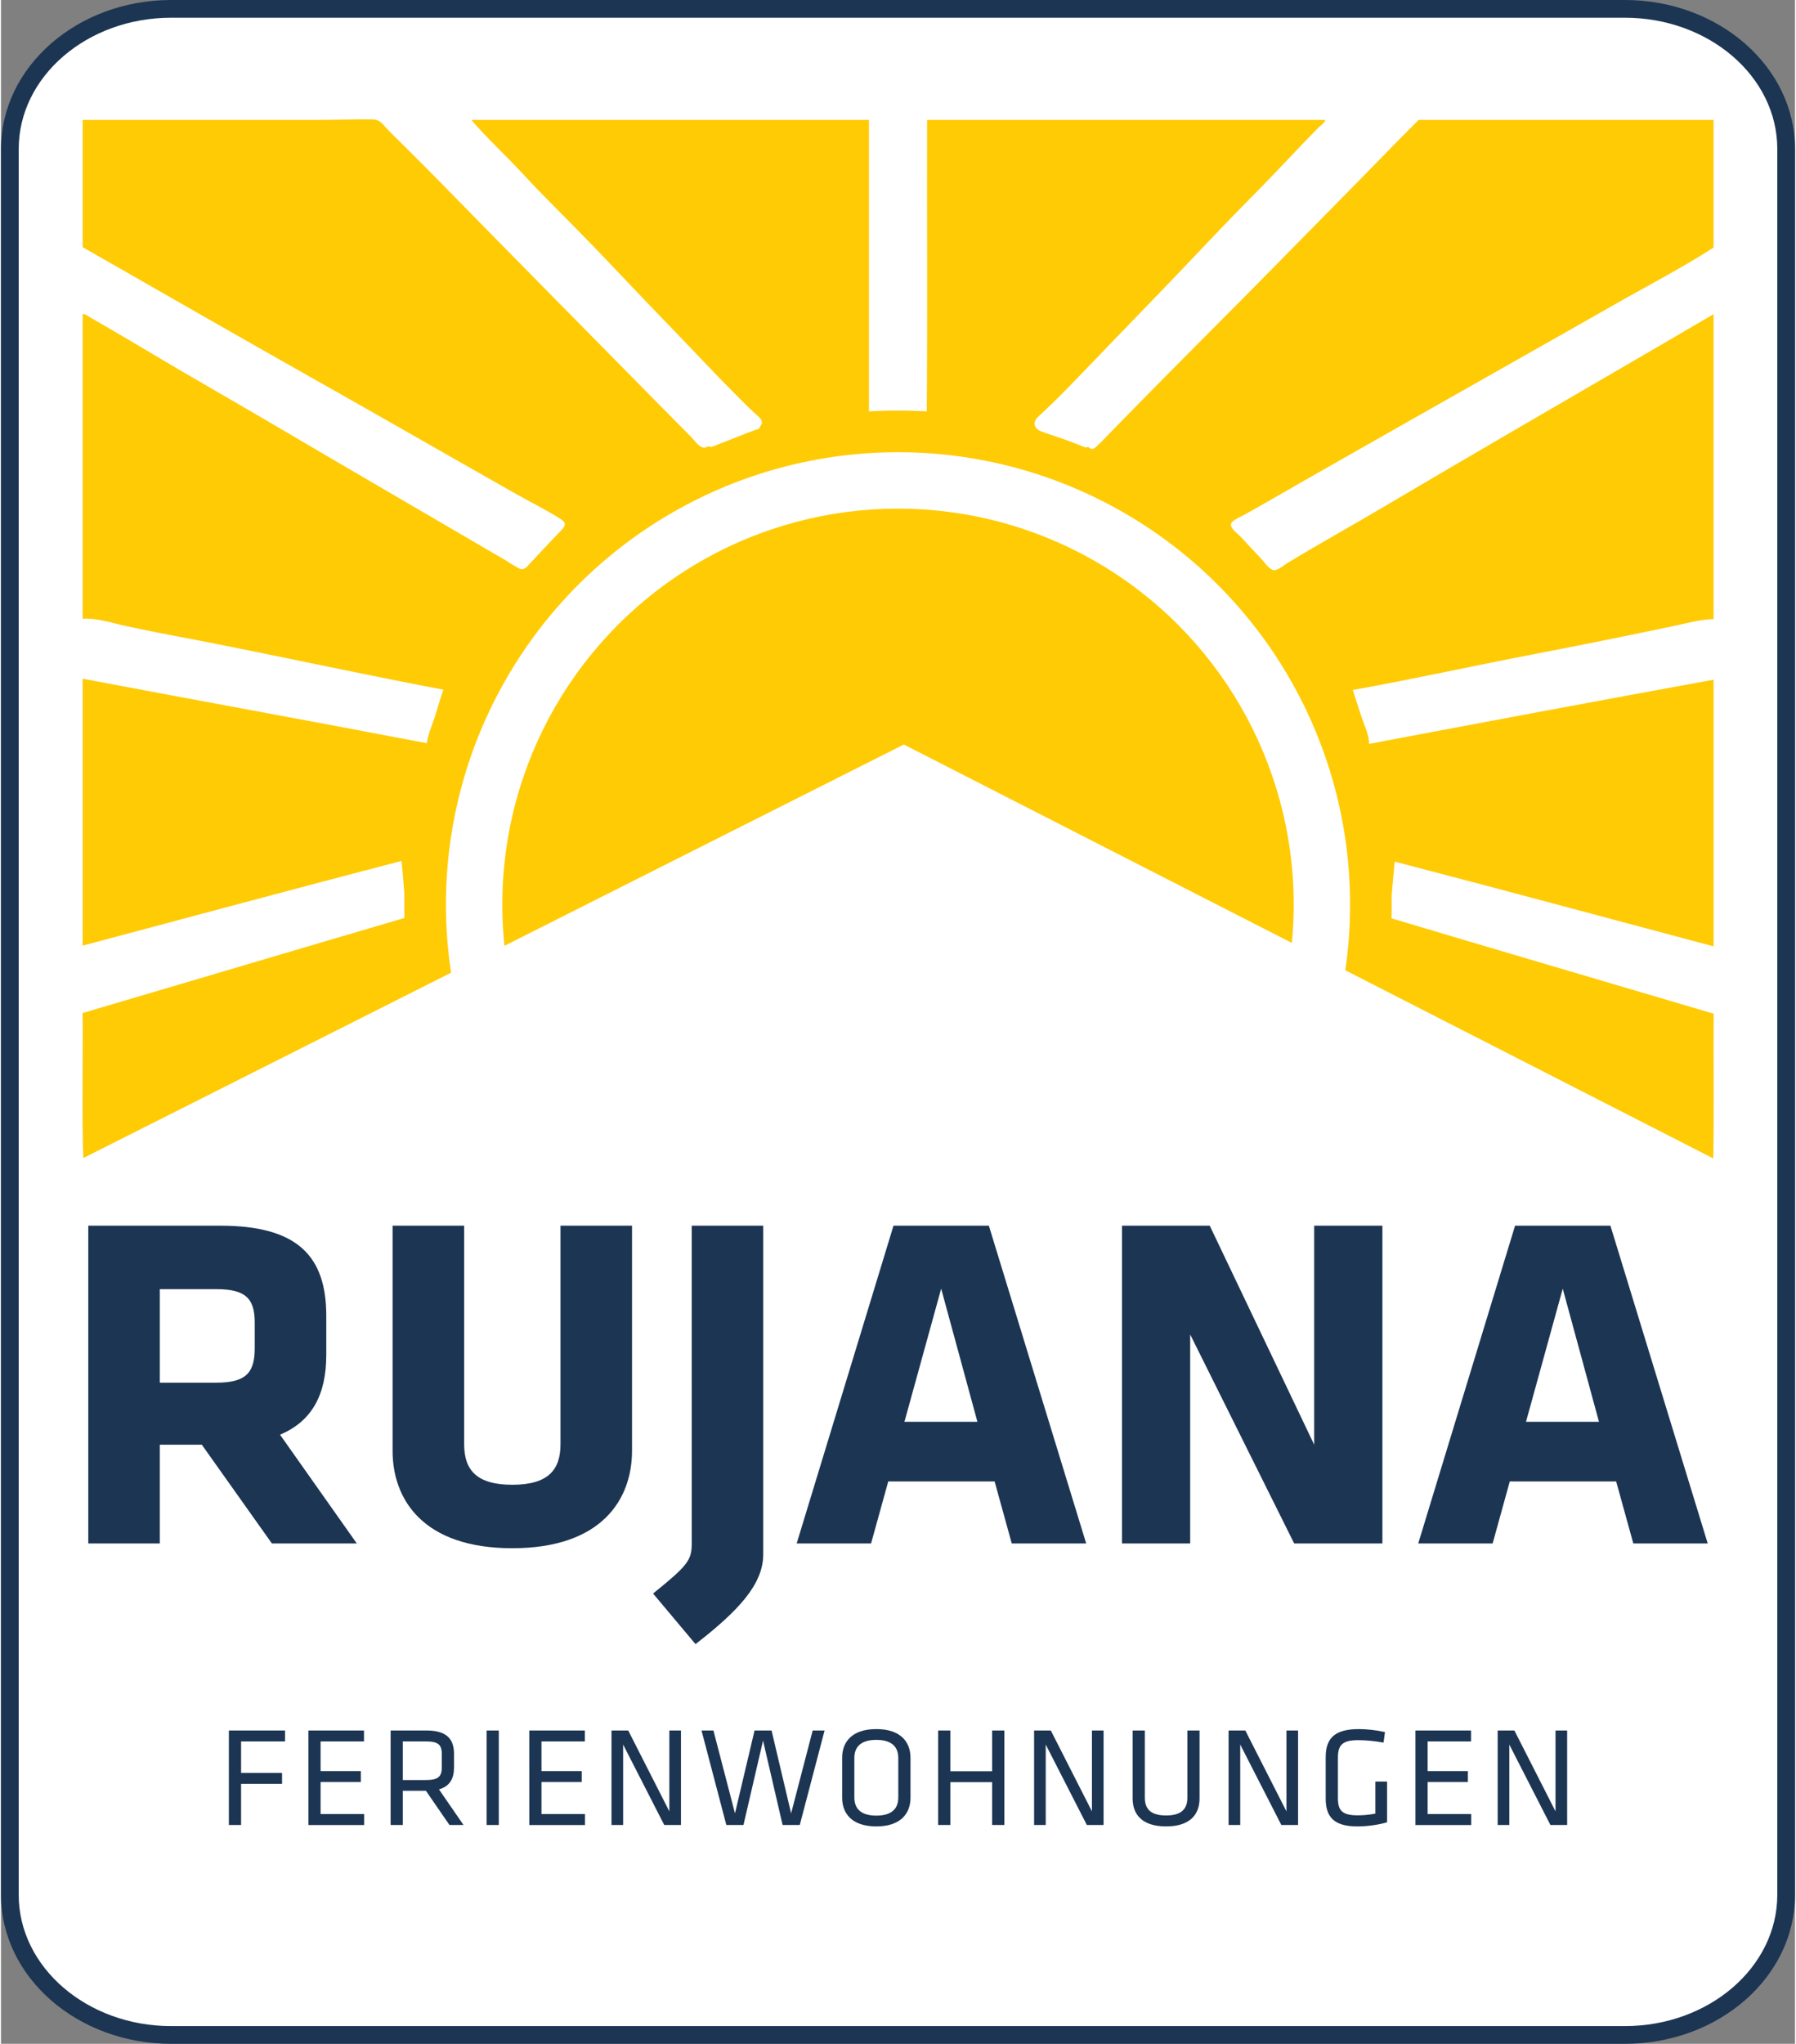
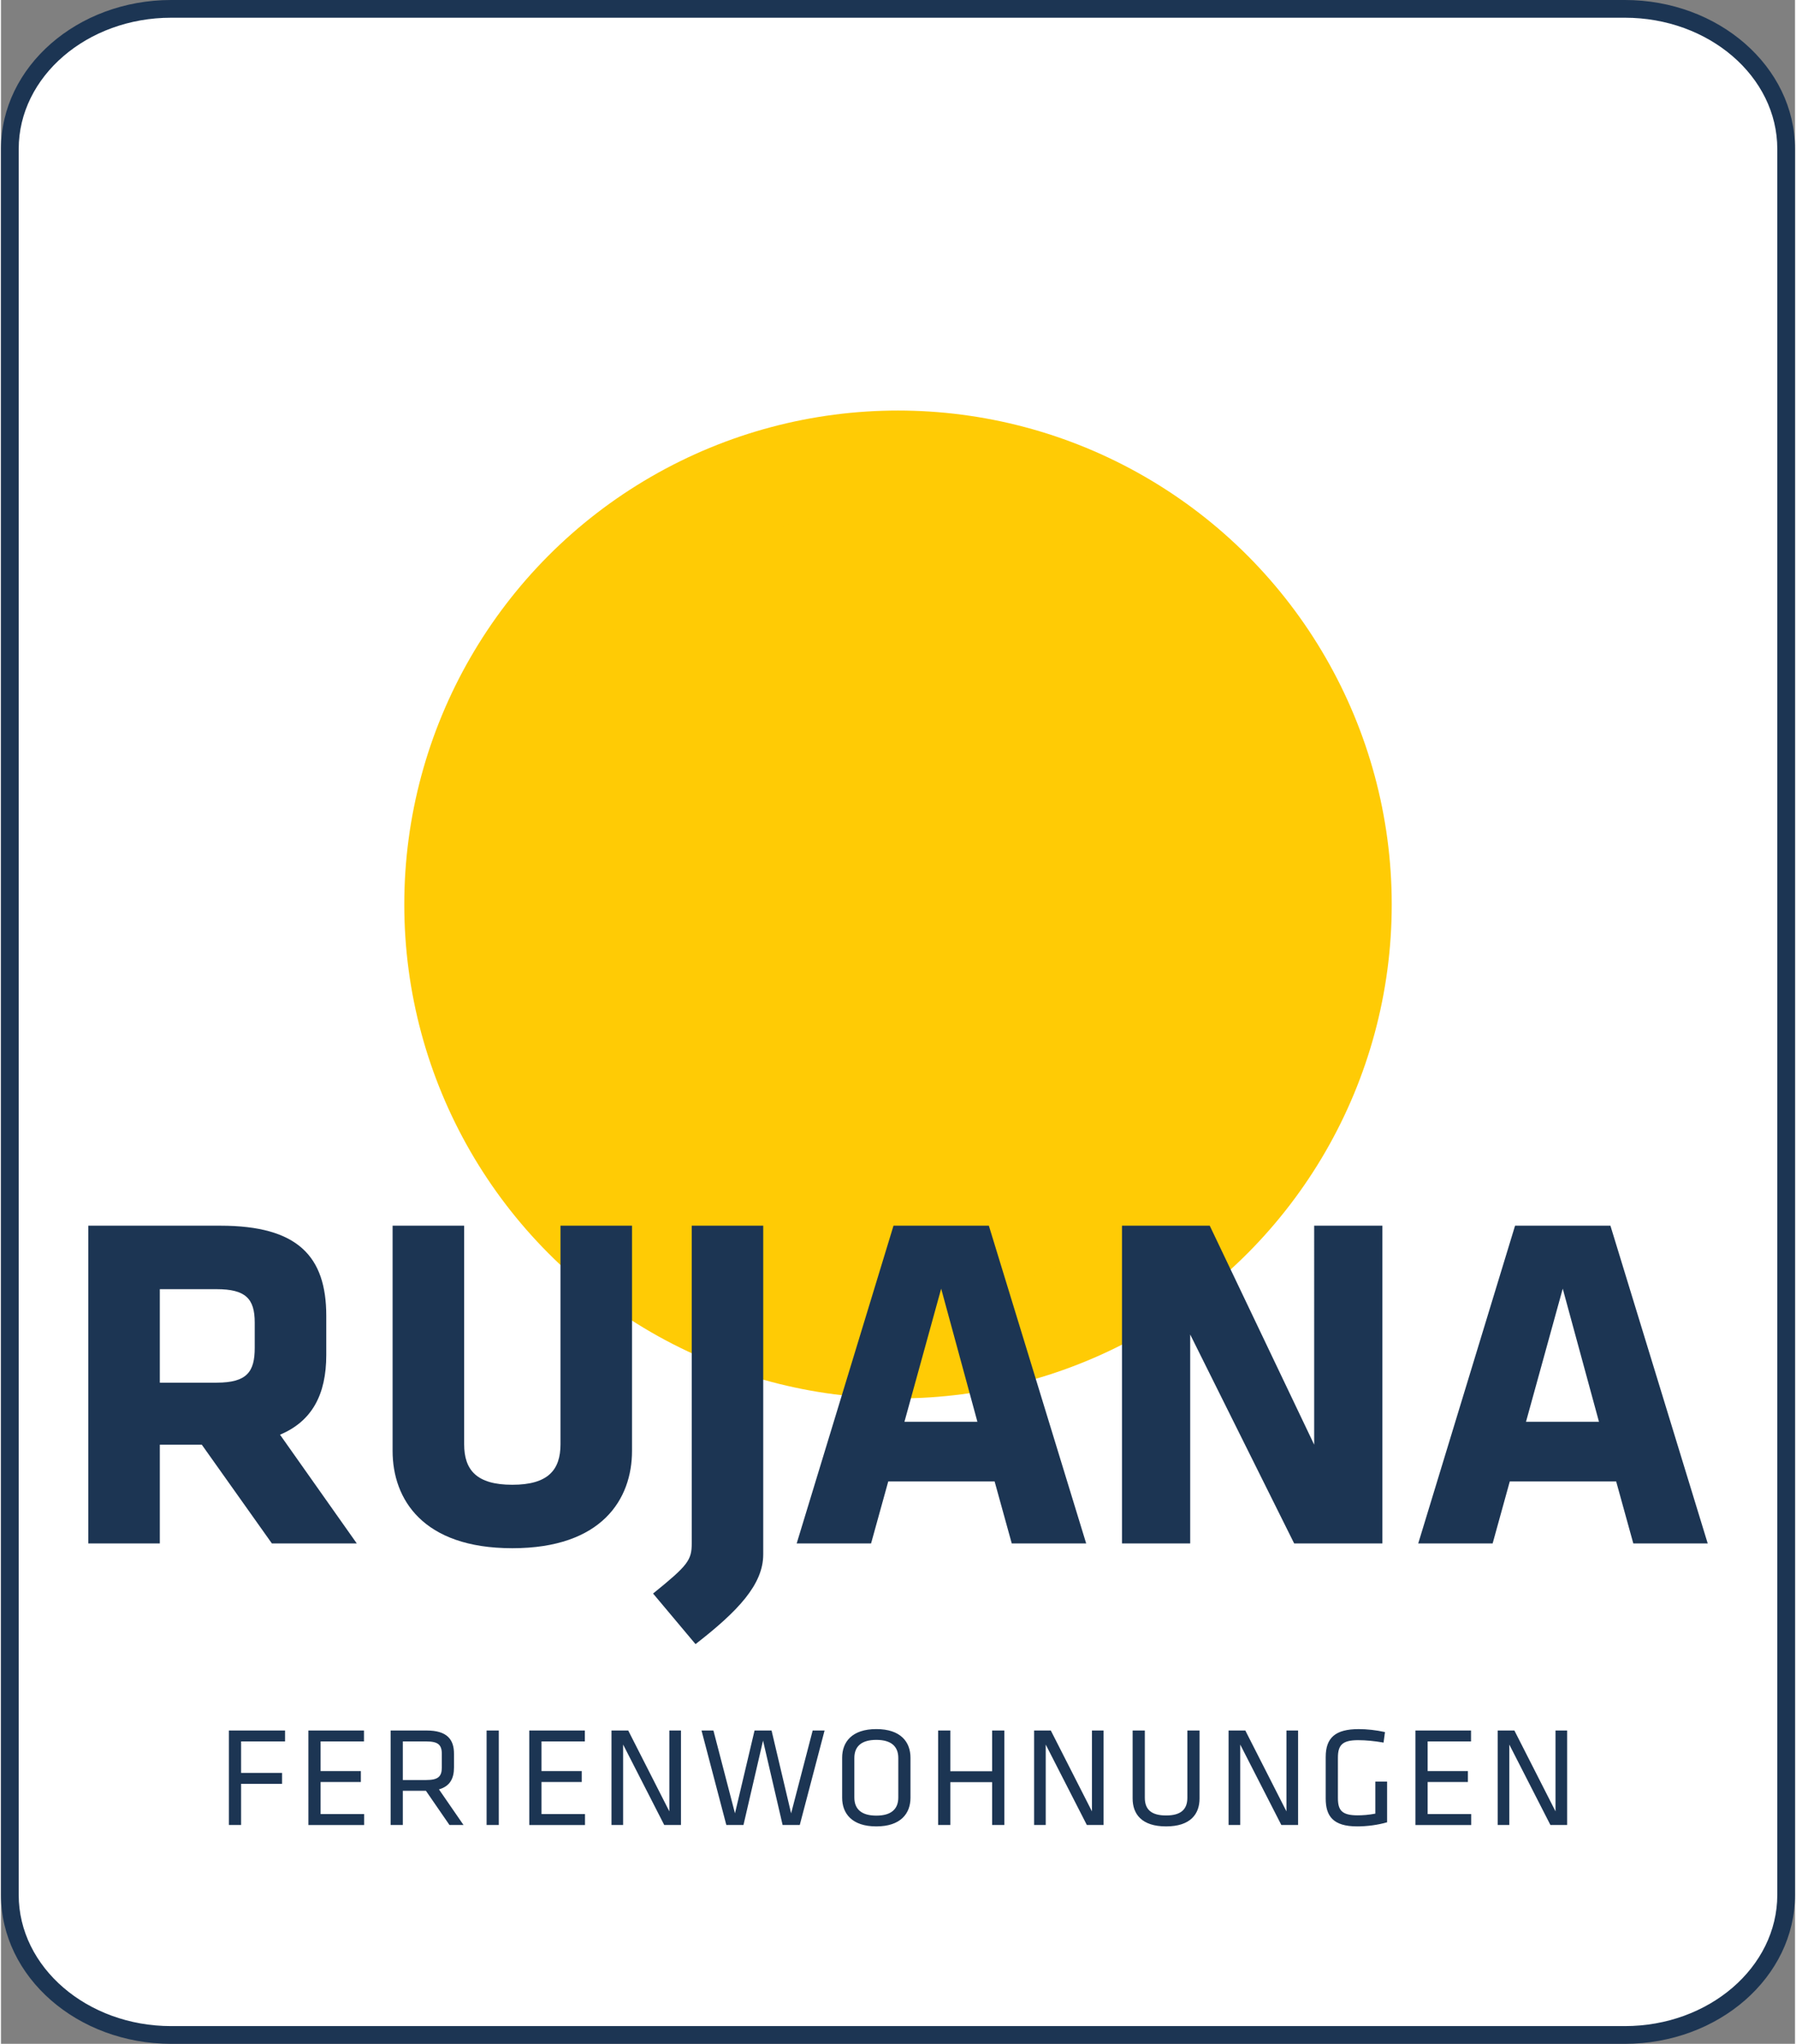
<svg xmlns="http://www.w3.org/2000/svg" version="1.1" id="Ebene_1" x="0px" y="0px" viewBox="0 0 122.941 140" style="enable-background:new 0 0 122.941 140;" xml:space="preserve" width="80" height="91">
  <rect x="0" y="0" width="122.941" height="140" fill="#808080" stroke="none" />
  <style type="text/css">
	.st0{fill:#FFFFFF;}
	.st1{fill:#1C3553;}
	.st2{fill:#FFCB05;}
</style>
  <path class="st0" d="M122.334,129.798c0,5.299-4.949,9.595-11.054,9.595H11.661c-6.105,0-11.054-4.296-11.054-9.595  V10.202c0-5.3,4.949-9.595,11.054-9.595H111.28c6.105,0,11.054,4.296,11.054,9.595L122.334,129.798L122.334,129.798z" />
  <path class="st1" d="M111.28,140H11.661C5.231,140,0,135.423,0,129.798V10.202C0,4.577,5.231,0,11.661,0H111.28  c6.43,0,11.661,4.577,11.661,10.202V129.798C122.941,135.423,117.71,140,111.28,140L111.28,140z M11.661,1.214  c-5.76,0-10.447,4.032-10.447,8.988V129.798c0,4.956,4.687,8.988,10.447,8.988H111.28  c5.76,0,10.447-4.032,10.447-8.988V10.202c0-4.956-4.686-8.988-10.447-8.988H11.661z" />
  <path class="st0" d="M5.58,8.168H117.362v75.373H5.58V8.168z" />
-   <path class="st2" d="M5.611,8.212h16.048c1.269,0,2.545-0.051,3.812-0.034c0.444,0.006,0.642,0.269,0.926,0.579  c0.413,0.45,0.859,0.87,1.293,1.3c1.771,1.754,3.511,3.547,5.259,5.325c3.212,3.267,6.426,6.532,9.645,9.791  c1.567,1.587,3.128,3.181,4.703,4.76c0.238,0.239,0.528,0.721,0.905,0.732c0.096,0.003,0.285-0.127,0.337-0.083  c0.127,0.105,0.563-0.106,0.693-0.158c0.9-0.355,1.801-0.756,2.719-1.059c0.056-0.173,0.244-0.314,0.183-0.514  c-0.061-0.198-0.262-0.35-0.41-0.481c-0.438-0.389-0.849-0.813-1.263-1.227c-0.911-0.911-1.801-1.841-2.689-2.774  c-1.749-1.839-3.526-3.65-5.266-5.498c-1.713-1.819-3.472-3.607-5.236-5.377c-0.846-0.85-1.639-1.751-2.482-2.603  c-0.867-0.877-1.76-1.739-2.558-2.68h27.25v20.061c1.373-0.038,2.601,0.071,3.96,0.049  c0.056-6.655,0.008-13.415,0.024-20.11h27.275c0.047,0.148-0.369,0.442-0.455,0.53  C90.07,8.958,89.857,9.175,89.646,9.393c-0.464,0.478-0.922,0.961-1.38,1.444c-0.882,0.93-1.768,1.855-2.672,2.763  c-1.812,1.823-3.559,3.709-5.34,5.563c-1.777,1.849-3.563,3.688-5.34,5.537  c-0.873,0.907-1.742,1.817-2.636,2.704c-0.396,0.392-0.805,0.767-1.211,1.149c-0.377,0.355-0.295,0.786,0.189,0.986  c0.443,0.182,0.897,0.337,1.341,0.517c0.542,0.22,1.168,0.521,1.749,0.599c0.089,0.012,0.087-0.081,0.176-0.025  c0.066,0.041,0.119,0.097,0.196,0.117c0.161,0.042,0.31-0.122,0.414-0.219c0.41-0.381,0.791-0.798,1.183-1.198  c1.813-1.855,3.63-3.704,5.464-5.539c3.731-3.731,7.423-7.505,11.127-11.262c1.409-1.429,2.797-2.878,4.222-4.292  c0.02-0.004,0.025-0.024,0.049-0.024h20.183v8.744c-2.172,1.402-4.497,2.597-6.743,3.878  c-2.295,1.31-4.597,2.609-6.897,3.911c-4.619,2.615-9.238,5.227-13.849,7.855  c-1.155,0.658-2.308,1.318-3.461,1.982c-0.432,0.249-0.868,0.493-1.306,0.729  c-0.177,0.095-0.852,0.377-0.824,0.637c0.036,0.325,0.474,0.604,0.68,0.825c0.448,0.482,0.891,0.969,1.349,1.442  c0.248,0.257,0.504,0.678,0.836,0.826c0.266,0.119,0.77-0.328,0.98-0.455c2.192-1.332,4.442-2.572,6.648-3.877  c2.305-1.363,4.615-2.718,6.928-4.069c5.217-3.046,10.446-6.07,15.66-9.12v20.887  c-0.966,0.022-1.936,0.31-2.878,0.506c-1.026,0.214-2.052,0.427-3.079,0.637  c-2.065,0.423-4.132,0.836-6.201,1.232c-4.194,0.8-8.362,1.731-12.566,2.482c0.197,0.63,0.402,1.256,0.61,1.882  c0.189,0.567,0.509,1.203,0.508,1.81c7.839-1.48,15.792-2.974,23.608-4.396v18.264  c-7.285-1.936-14.539-3.903-21.859-5.805c-0.057,0.685-0.119,1.371-0.183,2.055  c-0.032,0.333-0.077,0.667-0.091,1.001c-0.011,0.251,0.018,0.57-0.187,0.757c7.424,2.218,14.881,4.403,22.321,6.606  c-0.017,3.336,0.032,6.736-0.025,10.031c-0.021,0.011-0.043,0.021-0.048,0.049  c-0.434,0.08-0.931-0.352-1.308-0.519c-0.609-0.27-1.202-0.574-1.799-0.867c-1.193-0.587-2.388-1.171-3.583-1.754  c-2.396-1.169-4.795-2.334-7.193-3.5c-4.759-2.313-9.51-4.643-14.256-6.981  c-4.785-2.357-9.587-4.678-14.379-7.02c-2.387-1.167-4.766-2.349-7.149-3.521  c-1.157-0.568-2.318-1.126-3.476-1.688c-0.562-0.273-1.124-0.547-1.684-0.824  c-0.21-0.104-0.413-0.236-0.628-0.327c-0.169-0.071-0.056,0.038-0.162,0.018c-0.094-0.016-0.181-0.093-0.268-0.131  c-0.244-0.107-0.838,0.385-1.063,0.486c-0.613,0.275-1.222,0.56-1.827,0.852c-1.155,0.557-2.3,1.136-3.448,1.709  c-2.346,1.172-4.711,2.304-7.072,3.443c-4.723,2.278-9.408,4.635-14.118,6.939  c-4.754,2.325-9.545,4.575-14.27,6.958c-2.355,1.188-4.752,2.29-7.111,3.471  c-1.17,0.586-2.349,1.155-3.525,1.729c-0.566,0.276-1.133,0.553-1.697,0.834  c-0.419,0.208-1.137,0.764-1.632,0.621c-0.113-3.251-0.017-6.711-0.049-10.055  c7.436-2.19,14.854-4.398,22.296-6.582c-0.224-0.528-0.219-1.154-0.258-1.716c-0.049-0.708-0.119-1.415-0.179-2.122  c-7.319,1.902-14.573,3.869-21.859,5.805V46.489c7.847,1.488,15.753,2.916,23.583,4.42  c0.098-0.631,0.359-1.22,0.559-1.822c0.203-0.613,0.355-1.242,0.583-1.846c-4.154-0.783-8.289-1.661-12.43-2.504  c-2.047-0.417-4.097-0.826-6.15-1.212c-1.038-0.195-2.071-0.408-3.104-0.625c-0.967-0.203-2.045-0.583-3.04-0.517  v-20.863c0.183-0.041,0.449,0.187,0.596,0.27c0.27,0.153,0.539,0.308,0.808,0.463  c0.588,0.34,1.173,0.683,1.758,1.029c1.131,0.669,2.26,1.344,3.394,2.009c2.274,1.331,4.562,2.638,6.833,3.975  c4.567,2.689,9.152,5.348,13.727,8.024c0.518,0.303,1.032,0.612,1.555,0.904c0.416,0.232,0.809,0.525,1.233,0.74  c0.344,0.175,0.548-0.114,0.771-0.358c0.361-0.396,0.735-0.782,1.099-1.175c0.34-0.366,0.688-0.721,1.034-1.081  c0.322-0.335,0.329-0.531-0.079-0.787c-0.993-0.625-2.064-1.152-3.085-1.73c-4.638-2.625-9.256-5.285-13.9-7.9  c-5.263-2.964-10.495-5.982-15.743-8.973v-8.646C5.585,8.251,5.583,8.216,5.611,8.212 M91.832,65.895  c0.044-0.124,0.148-0.202,0.212-0.312c0.082-0.141,0.018-0.313,0.031-0.465c0.037-0.42,0.156-0.825,0.179-1.247  c0.048-0.847,0.015-1.695,0.015-2.542c0-0.86-0.006-1.724-0.138-2.576c-0.058-0.368-0.146-0.709-0.27-1.059  c-0.141-0.4-0.13-0.887-0.157-1.307c-0.052-0.846-0.26-1.586-0.447-2.404c-0.081-0.352-0.202-0.63-0.325-0.959  c-0.138-0.374-0.108-0.78-0.178-1.166c-0.061-0.332-0.262-0.539-0.425-0.821c-0.088-0.152-0.089-0.328-0.184-0.477  c-0.109-0.169-0.246-0.306-0.284-0.512c-0.056-0.309-0.016-0.556-0.243-0.8  c-0.183-0.197-0.339-0.381-0.289-0.669c-0.085-0.153-0.312-0.164-0.364-0.34c-0.071-0.246,0.029-0.513-0.073-0.752  c-0.074-0.175-0.286-0.264-0.405-0.405c-0.069-0.081-0.081-0.155-0.101-0.257  c-0.031-0.158-0.157-0.261-0.245-0.387c-0.141-0.2-0.059-0.479-0.196-0.677  c-0.104-0.15-0.319-0.138-0.437-0.267c-0.144-0.157-0.206-0.386-0.284-0.58  c-0.11-0.274-0.249-0.438-0.466-0.632c-0.334-0.298-0.451-0.761-0.765-1.075  c-0.16-0.162-0.31-0.228-0.418-0.44c-0.11-0.214-0.183-0.445-0.301-0.655c-0.097-0.173-0.228-0.326-0.414-0.406  c-0.13-0.201-0.23-0.421-0.378-0.611c-0.165-0.213-0.383-0.224-0.569-0.385  c-0.195-0.17-0.221-0.458-0.413-0.632c-0.164-0.061-0.249-0.204-0.462-0.218c-0.385-0.587-0.904-1.039-1.554-1.361  c-0.043-0.338-0.546-0.698-0.874-0.704c-0.149-0.158-0.257-0.35-0.407-0.508c-0.16-0.169-0.433-0.174-0.568-0.32  c-0.236-0.255-0.295-0.682-0.694-0.746c-0.304-0.049-0.252-0.101-0.45-0.316c-0.161-0.174-0.444-0.094-0.615-0.276  c-0.224-0.236-0.306-0.317-0.648-0.354c-0.314-0.034-0.392-0.23-0.625-0.395c-0.293-0.003-0.439-0.209-0.643-0.381  c-0.239-0.201-0.532-0.118-0.791-0.251c-0.28-0.143-0.32-0.397-0.675-0.439  c-0.333-0.039-0.561-0.269-0.877-0.367c-0.322-0.1-0.619-0.269-0.922-0.413  c-0.334-0.16-0.67-0.108-1.018-0.195c-0.323-0.081-0.591-0.313-0.901-0.429  c-0.157-0.059-0.322-0.088-0.489-0.075c-0.144-0.081-0.287-0.166-0.431-0.248  c-0.3-0.17-0.613-0.315-0.953-0.384c-0.338-0.068-0.684-0.045-1.023-0.099  c-0.329-0.052-0.445-0.281-0.725-0.387c-0.301-0.113-0.637-0.13-0.955-0.14  c-0.757-0.024-1.516,0.03-2.271-0.042c-0.709-0.067-1.399-0.271-2.117-0.207c-0.114,0.025-0.058-0.12-0.17-0.097  c-0.361,0.051-0.724,0.027-1.087,0.041c-0.425,0.016-0.84,0.114-1.259,0.177  c-0.848,0.127-1.712,0.05-2.566,0.081c-0.319,0.012-0.751,0.004-1.031,0.185  c-0.328,0.211-0.563,0.338-0.962,0.396c-0.388,0.056-0.786,0.068-1.165,0.178  c-0.354,0.102-0.594,0.405-0.942,0.497c-0.432-0.015-0.791,0.24-1.169,0.411c-0.412,0.187-0.863,0.099-1.273,0.311  c-0.377,0.194-0.857,0.297-1.206,0.523c-0.198,0.128-0.337,0.209-0.577,0.234c-0.261,0.026-0.349,0.135-0.511,0.321  c-0.247,0.283-0.698,0.164-0.984,0.434c-0.113,0.106-0.221,0.229-0.37,0.285c-0.128,0.048-0.182,0.006-0.288,0.11  c-0.074,0.072-0.141,0.152-0.228,0.21c-0.171,0.114-0.374,0.096-0.566,0.138  c-0.198,0.043-0.278,0.193-0.414,0.326c-0.155,0.152-0.35,0.121-0.527,0.22c-0.144,0.081-0.156,0.312-0.316,0.364  c-0.244-0.002-0.41,0.076-0.558,0.17c-0.155,0.339-0.263,0.599-0.64,0.724c-0.362,0.121-0.399,0.494-0.697,0.685  c-0.234,0.085-0.479,0.182-0.659,0.361c-0.075,0.075-0.136,0.162-0.177,0.26c-0.07,0.165-0.215,0.192-0.369,0.283  c-0.484,0.289-0.885,0.695-1.199,1.161c-0.212,0.015-0.297,0.157-0.462,0.219c-0.153,0.135-0.203,0.344-0.309,0.51  c-0.128,0.201-0.344,0.193-0.513,0.337c-0.181,0.154-0.296,0.367-0.412,0.571  c-0.118,0.206-0.289,0.274-0.432,0.455c-0.257,0.325-0.323,0.757-0.568,1.089c-0.41,0.201-0.593,0.644-0.823,1.009  c-0.118,0.188-0.3,0.265-0.432,0.44c-0.119,0.157-0.187,0.346-0.263,0.526c-0.071,0.168-0.142,0.374-0.279,0.502  c-0.152,0.143-0.387,0.112-0.462,0.344c-0.078,0.246-0.036,0.469-0.219,0.675  c-0.158,0.176-0.159,0.41-0.31,0.578c-0.142,0.158-0.346,0.246-0.4,0.468  c-0.055,0.222-0.03,0.455-0.042,0.68c-0.075,0.152-0.287,0.166-0.364,0.316c0.034,0.257-0.072,0.442-0.24,0.625  c-0.229,0.249-0.25,0.474-0.289,0.803c-0.04,0.331-0.315,0.541-0.408,0.856  c-0.108,0.364-0.404,0.621-0.474,1.007c-0.065,0.356-0.056,0.725-0.158,1.073  c-0.044,0.15-0.151,0.254-0.205,0.396c-0.079,0.209-0.12,0.43-0.167,0.648  c-0.09,0.421-0.241,0.824-0.319,1.248c-0.079,0.433-0.094,0.874-0.121,1.312c-0.026,0.434-0.033,0.91-0.221,1.308  c-0.169,0.357-0.136,0.805-0.217,1.187c-0.181,0.854-0.116,1.709-0.123,2.576c-0.007,0.884-0.082,1.81,0.059,2.687  c0.03,0.186,0.071,0.37,0.102,0.555c0.036,0.217-0.018,0.463,0.035,0.67c0.029,0.115,0.139,0.2,0.199,0.298  c0.099,0.161,0.068,0.358,0.141,0.528c1.113-0.466,2.259-1.109,3.4-1.628c-0.17-0.332-0.13-0.73-0.14-1.092  c-0.012-0.418-0.022-0.837-0.029-1.256c-0.014-0.876-0.012-1.754,0.033-2.63c0.02-0.394,0.041-0.79,0.075-1.183  c0.017-0.194,0.06-0.365,0.121-0.55c0.066-0.2,0.024-0.398,0.06-0.6c0.06-0.334,0.258-0.581,0.276-0.94  c0.021-0.402-0.043-0.812,0.051-1.208c0.08-0.341,0.272-0.661,0.402-0.986c0.13-0.326,0.119-0.715,0.318-1.01  c0.187-0.279,0.119-0.619,0.184-0.933c0.035-0.171,0.125-0.259,0.232-0.388c0.13-0.158,0.177-0.368,0.228-0.561  c0.038-0.146,0.07-0.314,0.168-0.435c0.107-0.132,0.208-0.215,0.237-0.391c0.068-0.406,0.239-0.569,0.453-0.902  c0.097-0.151,0.085-0.319,0.148-0.48c0.052-0.132,0.188-0.208,0.243-0.34c0.051-0.123-0.002-0.255,0.097-0.362  c0.106-0.114,0.268-0.152,0.389-0.245c0.049-0.276,0.144-0.54,0.256-0.796c0.088-0.203,0.165-0.512,0.303-0.685  c0.153-0.193,0.401-0.18,0.477-0.448c0.066-0.233,0.08-0.425,0.287-0.578c0.286-0.212,0.693-0.372,0.669-0.796  c0.245-0.119,0.378-0.338,0.518-0.559c0.149-0.233,0.333-0.432,0.478-0.669c0.112-0.183,0.26-0.413,0.472-0.487  c0.288-0.101,0.327-0.319,0.48-0.554c0.152-0.235,0.446-0.26,0.592-0.516c0.152-0.267,0.289-0.398,0.542-0.567  c0.186-0.125,0.33-0.295,0.496-0.442c0.211-0.187,0.446-0.254,0.645-0.449c0.214-0.21,0.471-0.369,0.731-0.516  c0.188-0.226,0.402-0.431,0.655-0.583c0.116,0.019,0.157-0.038,0.267-0.024c0.17-0.088,0.202-0.314,0.364-0.413  c0.196-0.12,0.386-0.146,0.58-0.296c0.178-0.138,0.396-0.167,0.591-0.267c0.202-0.104,0.232-0.366,0.458-0.438  c0.188-0.059,0.392-0.058,0.574-0.142c0.158-0.073,0.23-0.223,0.347-0.342c0.154-0.156,0.359-0.038,0.468-0.18  c0.145-0.187,0.386-0.254,0.595-0.34c0.221-0.091,0.303-0.23,0.469-0.385c0.158-0.147,0.416-0.106,0.606-0.185  c0.219-0.091,0.364-0.265,0.612-0.286c0.286-0.024,0.606,0.059,0.866-0.101c0.167-0.103,0.279-0.292,0.465-0.365  c0.246-0.098,0.523-0.066,0.78-0.113c0.246-0.044,0.408-0.229,0.65-0.283c0.295-0.067,0.602-0.061,0.903-0.063  c0.255-0.001,0.513-0.002,0.763-0.056c0.254-0.055,0.346-0.187,0.545-0.33c0.346-0.249,0.964-0.203,1.365-0.21  c1.135-0.021,2.287-0.138,3.419-0.062c1.119,0.076,2.252,0.102,3.373,0.112c0.43,0.004,0.896-0.011,1.309,0.126  c0.198,0.066,0.279,0.271,0.466,0.345c0.26,0.104,0.552,0.104,0.829,0.104c0.456,0.001,1.02-0.051,1.41,0.228  c0.374,0.268,0.886,0.05,1.257,0.338c0.141,0.109,0.265,0.269,0.439,0.326c0.285,0.093,0.587,0.004,0.874,0.073  c0.216,0.052,0.361,0.251,0.583,0.306c0.233,0.059,0.425,0.056,0.597,0.246c0.131,0.146,0.264,0.214,0.444,0.289  c0.227,0.095,0.331,0.236,0.516,0.381c0.14,0.11,0.33-0.009,0.46,0.113c0.163,0.151,0.216,0.331,0.449,0.401  c0.163,0.049,0.336,0.05,0.497,0.102c0.208,0.068,0.244,0.304,0.413,0.42c0.194,0.132,0.433,0.17,0.629,0.303  c0.178,0.121,0.357,0.277,0.585,0.28c0.112,0.138,0.195,0.306,0.34,0.413c0.345-0.005,0.533,0.205,0.745,0.442  c0.104,0.116,0.194,0.178,0.343,0.226c0.15,0.048,0.188,0.214,0.333,0.277c0.17,0.073,0.238,0.171,0.358,0.305  c0.123,0.138,0.325,0.183,0.482,0.269c0.166,0.091,0.255,0.244,0.381,0.377c0.158,0.165,0.398,0.232,0.54,0.413  c0.21,0.267,0.348,0.625,0.704,0.729c0.102,0.368,0.422,0.563,0.708,0.779c0.282,0.214,0.328,0.501,0.567,0.736  c0.137,0.134,0.207,0.258,0.279,0.435c0.084,0.206,0.348,0.211,0.438,0.406c0.007,0.295,0.21,0.471,0.439,0.621  c0.346,0.227,0.396,0.387,0.511,0.772c0.056,0.184,0.179,0.22,0.337,0.295c0.168,0.08,0.199,0.214,0.255,0.377  c0.142,0.415,0.377,0.771,0.45,1.213c0.232,0.176,0.436,0.182,0.466,0.511c0.014,0.154,0.13,0.251,0.213,0.37  c0.115,0.163,0.089,0.378,0.198,0.548c0.173,0.269,0.398,0.437,0.436,0.776c0.041,0.364,0.328,0.591,0.421,0.951  c0.041,0.158,0.081,0.319,0.16,0.464c0.076,0.139,0.219,0.234,0.267,0.389c0.127,0.394,0.061,0.751,0.275,1.122  c0.081,0.141,0.071,0.308,0.091,0.464c0.023,0.177,0.103,0.35,0.177,0.512c0.172,0.376,0.399,0.735,0.442,1.156  c0.036,0.362-0.017,0.726,0.017,1.088c0.035,0.389,0.279,0.691,0.274,1.085c-0.005,0.324,0.136,0.615,0.167,0.936  c0.04,0.414,0.064,0.833,0.083,1.248c0.039,0.833,0.041,1.667,0.013,2.499c-0.013,0.417-0.058,0.836-0.061,1.252  c-0.002,0.353,0.111,0.805-0.093,1.122c1.141,0.518,2.288,1.161,3.4,1.627  C91.809,66.201,91.779,66.043,91.832,65.895" />
-   <path class="st0" d="M91.731,66.761c-1.112-0.466-2.259-1.108-3.4-1.627c0.18-0.28,0.104-0.669,0.094-0.982  c-0.013-0.415,0.039-0.835,0.054-1.249c0.031-0.832,0.032-1.666-0.002-2.498c-0.015-0.376-0.042-0.75-0.068-1.124  c-0.025-0.365-0.176-0.72-0.188-1.076c-0.006-0.169,0.015-0.335-0.044-0.497c-0.055-0.151-0.149-0.286-0.187-0.443  c-0.096-0.404-0.031-0.819-0.05-1.229c-0.017-0.38-0.164-0.7-0.33-1.036c-0.083-0.168-0.166-0.338-0.23-0.514  c-0.075-0.205-0.057-0.415-0.118-0.621c-0.04-0.134-0.158-0.228-0.194-0.364  c-0.05-0.189-0.05-0.384-0.07-0.576c-0.041-0.395-0.345-0.63-0.448-1.008c-0.042-0.153-0.074-0.31-0.138-0.456  c-0.062-0.141-0.215-0.217-0.267-0.364c-0.056-0.157-0.032-0.332-0.097-0.486c-0.074-0.174-0.21-0.305-0.324-0.452  c-0.102-0.131-0.144-0.261-0.177-0.422c-0.042-0.203-0.201-0.303-0.276-0.486c-0.051-0.123,0.002-0.255-0.097-0.362  c-0.106-0.115-0.268-0.153-0.389-0.245c-0.066-0.397-0.241-0.757-0.413-1.117  c-0.068-0.143-0.074-0.33-0.213-0.427c-0.115-0.081-0.294-0.096-0.369-0.228c-0.098-0.173-0.059-0.392-0.17-0.559  c-0.079-0.118-0.198-0.201-0.314-0.278c-0.251-0.166-0.504-0.336-0.512-0.669c-0.075-0.163-0.279-0.187-0.388-0.316  c-0.117-0.137-0.132-0.325-0.265-0.462c-0.23-0.236-0.299-0.53-0.556-0.74c-0.246-0.201-0.546-0.358-0.705-0.646  c-0.034-0.061-0.059-0.126-0.078-0.193c-0.102-0.029-0.194-0.082-0.272-0.152c-0.155-0.138-0.253-0.325-0.37-0.492  c-0.112-0.16-0.257-0.245-0.418-0.35c-0.165-0.108-0.262-0.256-0.396-0.396  c-0.132-0.138-0.319-0.19-0.484-0.275c-0.183-0.095-0.254-0.311-0.44-0.391c-0.165-0.071-0.206-0.178-0.34-0.275  c-0.122-0.087-0.253-0.088-0.365-0.203c-0.242-0.246-0.416-0.506-0.801-0.501c-0.144-0.106-0.228-0.274-0.34-0.413  c-0.228-0.003-0.407-0.159-0.585-0.28c-0.196-0.133-0.435-0.171-0.629-0.303  c-0.169-0.115-0.205-0.352-0.413-0.42c-0.222-0.072-0.482-0.045-0.68-0.187  c-0.152-0.11-0.21-0.378-0.428-0.375c-0.272,0.004-0.327-0.101-0.514-0.271c-0.166-0.151-0.408-0.174-0.589-0.302  c-0.245-0.173-0.315-0.317-0.633-0.373c-0.252-0.044-0.397-0.183-0.615-0.297  c-0.241-0.126-0.555-0.034-0.815-0.073c-0.256-0.038-0.394-0.21-0.587-0.36  c-0.238-0.185-0.533-0.168-0.819-0.193c-0.272-0.024-0.396-0.18-0.637-0.259  c-0.261-0.085-0.536-0.106-0.809-0.112c-0.501-0.01-1.087,0.089-1.465-0.302  c-0.274-0.283-0.818-0.258-1.181-0.269c-0.535-0.016-1.069-0.022-1.605-0.043  c-1.189-0.047-2.39-0.124-3.58-0.07c-0.534,0.025-1.067,0.051-1.603,0.053  c-0.486,0.003-0.997-0.013-1.471,0.108c-0.22,0.056-0.326,0.187-0.497,0.321  c-0.175,0.136-0.468,0.15-0.68,0.162c-0.512,0.03-1.174-0.098-1.619,0.217c-0.378,0.267-0.91,0.05-1.264,0.352  c-0.129,0.11-0.239,0.249-0.402,0.312c-0.246,0.095-0.516,0.032-0.772,0.054  c-0.206,0.017-0.334,0.132-0.505,0.232c-0.195,0.115-0.416,0.089-0.617,0.176  c-0.194,0.084-0.274,0.315-0.476,0.41c-0.179,0.084-0.376,0.133-0.541,0.246  c-0.055,0.037-0.102,0.081-0.143,0.132c-0.101,0.13-0.113,0.047-0.265,0.07c-0.168,0.026-0.253,0.173-0.353,0.292  c-0.244,0.293-0.675,0.141-0.92,0.387c-0.113,0.113-0.158,0.275-0.309,0.353  c-0.196,0.101-0.413,0.13-0.591,0.268c-0.194,0.149-0.384,0.176-0.58,0.296  c-0.162,0.099-0.194,0.326-0.364,0.413c-0.111-0.014-0.151,0.043-0.267,0.024c-0.217,0.13-0.406,0.3-0.574,0.488  c-0.194,0.217-0.497,0.332-0.72,0.526c-0.095,0.083-0.184,0.174-0.261,0.273c-0.146,0.034-0.279,0.102-0.397,0.194  c-0.203,0.158-0.361,0.365-0.576,0.509c-0.206,0.138-0.365,0.24-0.486,0.464c-0.158,0.291-0.372,0.316-0.581,0.533  c-0.176,0.182-0.195,0.506-0.454,0.608c-0.264,0.104-0.417,0.279-0.565,0.52c-0.126,0.205-0.278,0.375-0.414,0.572  c-0.145,0.211-0.258,0.451-0.477,0.596c-0.163,0.108-0.13,0.361-0.299,0.521c-0.142,0.134-0.321,0.219-0.476,0.335  c-0.165,0.123-0.219,0.267-0.26,0.465c-0.064,0.306-0.211,0.322-0.432,0.491c-0.17,0.13-0.236,0.447-0.322,0.635  c-0.133,0.294-0.252,0.597-0.309,0.916c-0.231,0.176-0.436,0.181-0.466,0.511  c-0.014,0.153-0.127,0.238-0.213,0.352c-0.106,0.138-0.077,0.32-0.147,0.473  c-0.124,0.271-0.412,0.441-0.47,0.747c-0.03,0.158-0.017,0.333-0.118,0.468c-0.128,0.17-0.229,0.277-0.288,0.487  c-0.098,0.347-0.201,0.564-0.409,0.852c-0.218,0.303-0.032,0.742-0.211,1.06c-0.176,0.313-0.219,0.62-0.325,0.961  c-0.12,0.384-0.359,0.732-0.451,1.123c-0.083,0.351-0.041,0.715-0.046,1.072  c-0.005,0.375-0.122,0.625-0.249,0.965c-0.056,0.149-0.041,0.304-0.046,0.459  c-0.006,0.187-0.098,0.345-0.132,0.526c-0.078,0.425-0.079,0.875-0.103,1.307  c-0.05,0.874-0.056,1.75-0.044,2.626c0.006,0.418,0.016,0.836,0.027,1.254c0.011,0.405-0.047,0.877,0.144,1.249  c-1.141,0.518-2.288,1.161-3.4,1.628c-0.06-0.141-0.048-0.295-0.097-0.437  c-0.043-0.125-0.144-0.208-0.211-0.317c-0.084-0.138-0.02-0.31-0.032-0.46c-0.018-0.236-0.07-0.467-0.113-0.699  c-0.161-0.872-0.093-1.796-0.084-2.679c0.009-0.859-0.088-1.746,0.096-2.591c0.086-0.395,0.093-0.806,0.198-1.196  c0.049-0.182,0.142-0.328,0.174-0.517c0.043-0.253,0.067-0.508,0.084-0.763c0.03-0.44,0.039-0.882,0.106-1.319  c0.066-0.431,0.215-0.836,0.313-1.258c0.041-0.176,0.073-0.354,0.118-0.529c0.054-0.209,0.174-0.351,0.248-0.544  c0.131-0.336,0.124-0.712,0.174-1.064c0.058-0.406,0.294-0.665,0.457-1.025c0.058-0.127,0.07-0.264,0.149-0.383  c0.1-0.151,0.232-0.27,0.275-0.454c0.073-0.317,0.024-0.601,0.255-0.86c0.183-0.206,0.332-0.388,0.292-0.683  c0.077-0.15,0.289-0.164,0.364-0.316c0.011-0.226-0.013-0.459,0.042-0.68c0.054-0.221,0.258-0.31,0.4-0.468  c0.152-0.168,0.153-0.401,0.31-0.578c0.183-0.206,0.141-0.429,0.219-0.675c0.074-0.232,0.309-0.201,0.462-0.344  c0.137-0.128,0.208-0.334,0.279-0.502c0.076-0.18,0.144-0.369,0.263-0.526c0.132-0.174,0.314-0.252,0.432-0.44  c0.23-0.365,0.413-0.808,0.823-1.009c0.245-0.332,0.311-0.764,0.568-1.089c0.143-0.181,0.314-0.249,0.432-0.455  c0.117-0.203,0.231-0.417,0.412-0.571c0.17-0.144,0.385-0.136,0.513-0.337c0.106-0.167,0.156-0.375,0.309-0.51  c0.165-0.062,0.249-0.204,0.462-0.219c0.314-0.466,0.715-0.872,1.199-1.161c0.107-0.064,0.218-0.122,0.332-0.174  c0.038-0.14,0.112-0.266,0.214-0.368c0.18-0.178,0.425-0.276,0.659-0.361c0.297-0.191,0.334-0.565,0.697-0.685  c0.377-0.125,0.484-0.385,0.64-0.724c0.148-0.094,0.313-0.172,0.558-0.17c0.13-0.043,0.165-0.219,0.25-0.311  c0.13-0.141,0.351-0.097,0.504-0.199c0.146-0.098,0.226-0.295,0.389-0.364c0.186-0.079,0.397-0.043,0.583-0.121  c0.17-0.072,0.273-0.228,0.413-0.34c0.171,0.007,0.31-0.073,0.433-0.185c0.117-0.107,0.222-0.232,0.368-0.301  c0.214-0.101,0.497-0.038,0.685-0.197c0.12-0.102,0.187-0.268,0.335-0.337c0.197-0.093,0.425-0.034,0.619-0.149  c0.407-0.242,0.856-0.368,1.277-0.591c0.207-0.11,0.405-0.211,0.641-0.236c0.216-0.024,0.44-0.012,0.645-0.093  c0.424-0.168,0.809-0.479,1.287-0.462c0.308-0.082,0.52-0.352,0.821-0.459c0.37-0.132,0.769-0.151,1.155-0.199  c0.375-0.046,0.706-0.112,1.005-0.349c0.266-0.211,0.657-0.224,0.983-0.242c0.848-0.046,1.706,0.041,2.551-0.066  c0.42-0.053,0.834-0.162,1.256-0.19c0.412-0.028,0.827,0.009,1.238-0.049c0.112-0.023,0.056,0.123,0.17,0.097  c0.719-0.065,1.408,0.14,2.118,0.207c0.754,0.071,1.514,0.018,2.271,0.042c0.318,0.01,0.654,0.027,0.955,0.14  c0.281,0.106,0.396,0.335,0.725,0.387c0.339,0.054,0.685,0.031,1.022,0.099c0.34,0.068,0.653,0.214,0.953,0.384  c0.144,0.081,0.287,0.167,0.431,0.248c0.167-0.013,0.332,0.017,0.489,0.075c0.31,0.116,0.579,0.348,0.901,0.429  c0.348,0.087,0.684,0.035,1.018,0.195c0.303,0.144,0.6,0.313,0.922,0.413c0.316,0.099,0.544,0.328,0.877,0.367  c0.355,0.042,0.395,0.296,0.675,0.439c0.259,0.132,0.552,0.05,0.79,0.251c0.204,0.172,0.35,0.378,0.643,0.381  c0.233,0.164,0.312,0.361,0.625,0.395c0.342,0.037,0.423,0.118,0.647,0.354c0.172,0.182,0.454,0.102,0.615,0.276  c0.198,0.214,0.146,0.267,0.45,0.316c0.398,0.064,0.459,0.491,0.694,0.746c0.134,0.145,0.408,0.151,0.568,0.32  c0.15,0.158,0.257,0.35,0.407,0.508c0.329,0.006,0.832,0.365,0.874,0.704c0.65,0.322,1.169,0.774,1.554,1.361  c0.212,0.014,0.297,0.157,0.462,0.218c0.165,0.149,0.207,0.381,0.34,0.553c0.142,0.185,0.403,0.2,0.567,0.374  c0.163,0.174,0.269,0.393,0.39,0.597c0.118,0.198,0.353,0.288,0.477,0.509c0.218,0.389,0.294,0.736,0.643,1.025  c0.372,0.308,0.482,0.825,0.842,1.146c0.379,0.338,0.425,0.736,0.693,1.139c0.107,0.16,0.29,0.168,0.433,0.278  c0.217,0.167,0.106,0.525,0.256,0.738c0.07,0.1,0.164,0.183,0.217,0.295c0.041,0.085,0.027,0.184,0.073,0.267  c0.098,0.178,0.297,0.261,0.419,0.416c0.15,0.192,0.068,0.472,0.091,0.693c0.029,0.291,0.27,0.254,0.389,0.469  c-0.044,0.252,0.068,0.436,0.234,0.612c0.224,0.236,0.248,0.42,0.281,0.739c0.017,0.163,0.061,0.297,0.157,0.431  c0.141,0.196,0.182,0.359,0.275,0.574c0.145,0.332,0.407,0.55,0.476,0.922c0.064,0.345,0.047,0.702,0.14,1.042  c0.042,0.155,0.127,0.27,0.196,0.411c0.099,0.201,0.119,0.456,0.169,0.673c0.097,0.422,0.252,0.828,0.332,1.255  c0.08,0.428,0.096,0.864,0.124,1.297c0.024,0.373,0.022,0.803,0.147,1.159c0.14,0.398,0.233,0.79,0.292,1.209  c0.125,0.898,0.11,1.804,0.117,2.708c0.007,0.885,0.083,1.811-0.058,2.687c-0.029,0.182-0.07,0.362-0.101,0.544  c-0.037,0.218,0.011,0.453-0.037,0.664c-0.026,0.117-0.135,0.198-0.197,0.296  C91.767,66.377,91.816,66.585,91.731,66.761" />
  <circle class="st2" cx="61.471" cy="61.956" r="33.834" />
-   <circle class="st0" cx="61.471" cy="61.956" r="30.98" />
  <circle class="st2" cx="61.471" cy="61.957" r="27.117" />
-   <path class="st0" d="M117.345,79.354l0.051,17.133H5.546l0.038-17.133l56.286-28.355L117.345,79.354z" />
  <path class="st1" d="M13.761,98.96h-2.877v6.765H5.982V83.959h9.054c5.294,0,7.255,2.092,7.255,6.177v2.68  c0,2.712-0.98,4.543-3.17,5.459l5.262,7.451h-5.818L13.761,98.96L13.761,98.96z M17.388,90.593  c0-1.635-0.621-2.286-2.614-2.286h-3.89v6.405h3.89c2.092,0,2.614-0.752,2.614-2.386V90.593L17.388,90.593z   M43.243,83.959v15.426c0,3.301-2.058,6.667-8.203,6.667c-6.144,0-8.204-3.366-8.204-6.667V83.959h4.904v14.969  c0,1.764,0.849,2.777,3.3,2.777c2.451,0,3.302-1.013,3.302-2.777V83.959H43.243z M44.686,109.156  c2.387-1.928,2.649-2.287,2.649-3.431V83.959h4.9v22.518c0,2.058-1.731,3.888-4.64,6.144L44.686,109.156  L44.686,109.156z M74.366,105.725h-5.1l-1.175-4.248h-7.289l-1.177,4.248h-5.098l6.635-21.766h6.535L74.366,105.725z   M61.912,97.391h5l-2.483-9.118L61.912,97.391z M81.493,91.41v14.315h-4.673V83.959h6.014l7.157,15.001V83.959  h4.674v21.766h-6.046L81.493,91.41z M116.959,105.725h-5.099l-1.175-4.248h-7.29l-1.175,4.248h-5.099l6.636-21.766  h6.535L116.959,105.725z M104.506,97.391h5.001l-2.483-9.118L104.506,97.391z M15.617,125.01v-6.471h3.848v0.748  h-3.012v2.157h2.808v0.748h-2.808v2.818h-0.836L15.617,125.01z M21.066,118.539h3.809v0.748h-2.973v2.031h2.759  v0.749h-2.759v2.196h2.983v0.749h-3.818C21.066,125.01,21.066,118.539,21.066,118.539z M29.12,122.668h-1.583  v2.341h-0.836v-6.471h2.468c1.389,0,1.875,0.602,1.875,1.594v0.933c0,0.767-0.282,1.292-1.03,1.506l1.681,2.438  h-0.962L29.12,122.668z M29.14,119.287h-1.603v2.643h1.603c0.797,0,1.069-0.224,1.069-0.855v-0.933  C30.209,119.501,29.936,119.287,29.14,119.287z M34.114,125.01H33.278v-6.471h0.836v6.471H34.114z M36.202,118.539  h3.809v0.748h-2.973v2.031h2.759v0.749h-2.759v2.196h2.983v0.749h-3.818  C36.202,125.01,36.202,118.539,36.202,118.539z M42.634,119.501v5.509h-0.797v-6.471h1.147l2.817,5.538v-5.538  h0.797v6.471h-1.147L42.634,119.501z M54.146,124.213l1.477-5.674h0.816l-1.7,6.471H53.563l-1.341-5.781  l-1.341,5.781h-1.175l-1.7-6.471h0.816l1.477,5.674l1.341-5.674h1.166L54.146,124.213z M62.326,123.144  c0,1.078-0.67,1.963-2.341,1.963c-1.671,0-2.342-0.884-2.342-1.963v-2.74c0-1.078,0.67-1.963,2.342-1.963  c1.671,0,2.341,0.884,2.341,1.963V123.144z M58.479,123.125c0,0.797,0.486,1.244,1.506,1.244  c1.02,0,1.506-0.447,1.506-1.244v-2.701c0-0.797-0.486-1.244-1.506-1.244c-1.02,0-1.506,0.447-1.506,1.244  V123.125z M67.922,125.01v-2.934h-2.866v2.934h-0.836v-6.471h0.836v2.789h2.866v-2.789h0.836v6.471H67.922z   M71.594,119.501v5.509h-0.797v-6.471h1.146l2.818,5.538v-5.538h0.797v6.471h-1.147L71.594,119.501z   M82.135,118.539v4.654c0,1.059-0.612,1.914-2.293,1.914c-1.681,0-2.293-0.855-2.293-1.914v-4.654h0.836v4.605  c0,0.797,0.437,1.214,1.457,1.214c1.02,0,1.458-0.418,1.458-1.214v-4.605H82.135z M84.923,119.501v5.509h-0.797  v-6.471h1.146l2.818,5.538v-5.538h0.797v6.471h-1.147L84.923,119.501z M91.617,123.154  c0,0.826,0.243,1.195,1.35,1.195c0.34,0,0.767-0.029,1.214-0.117v-2.196h0.806v2.789  c-0.632,0.185-1.379,0.282-2.05,0.282c-1.652,0-2.157-0.709-2.157-1.905v-2.846c0-1.312,0.65-1.914,2.264-1.914  c0.554,0,1.195,0.068,1.798,0.204l-0.097,0.719c-0.622-0.107-1.205-0.165-1.739-0.165  c-1.069,0-1.389,0.321-1.389,1.195L91.617,123.154L91.617,123.154z M96.93,118.539h3.809v0.748h-2.973v2.031h2.759  v0.749h-2.759v2.196h2.983v0.749H96.93v-6.471H96.93z M103.362,119.501v5.509h-0.797v-6.471h1.146l2.818,5.538  v-5.538h0.797v6.471h-1.147L103.362,119.501L103.362,119.501z" />
</svg>